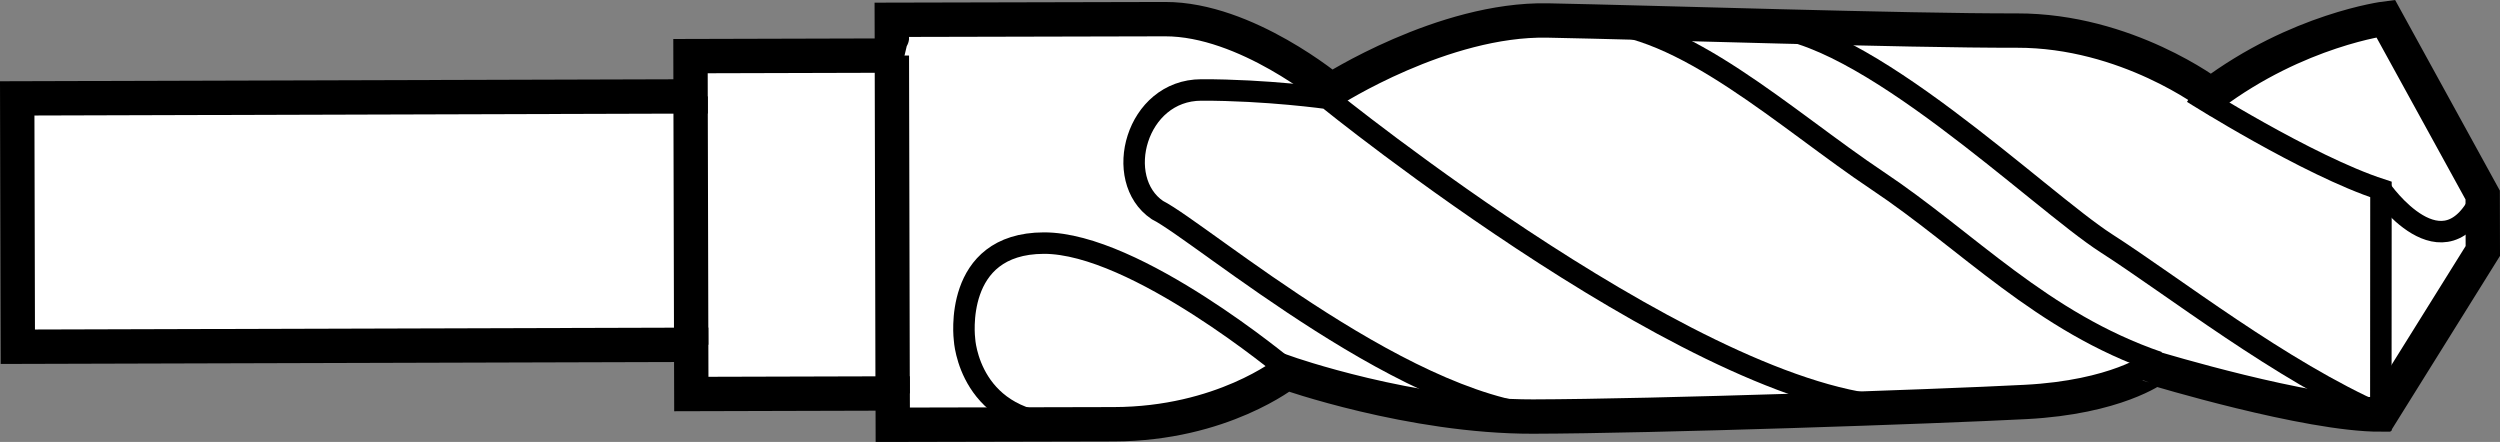
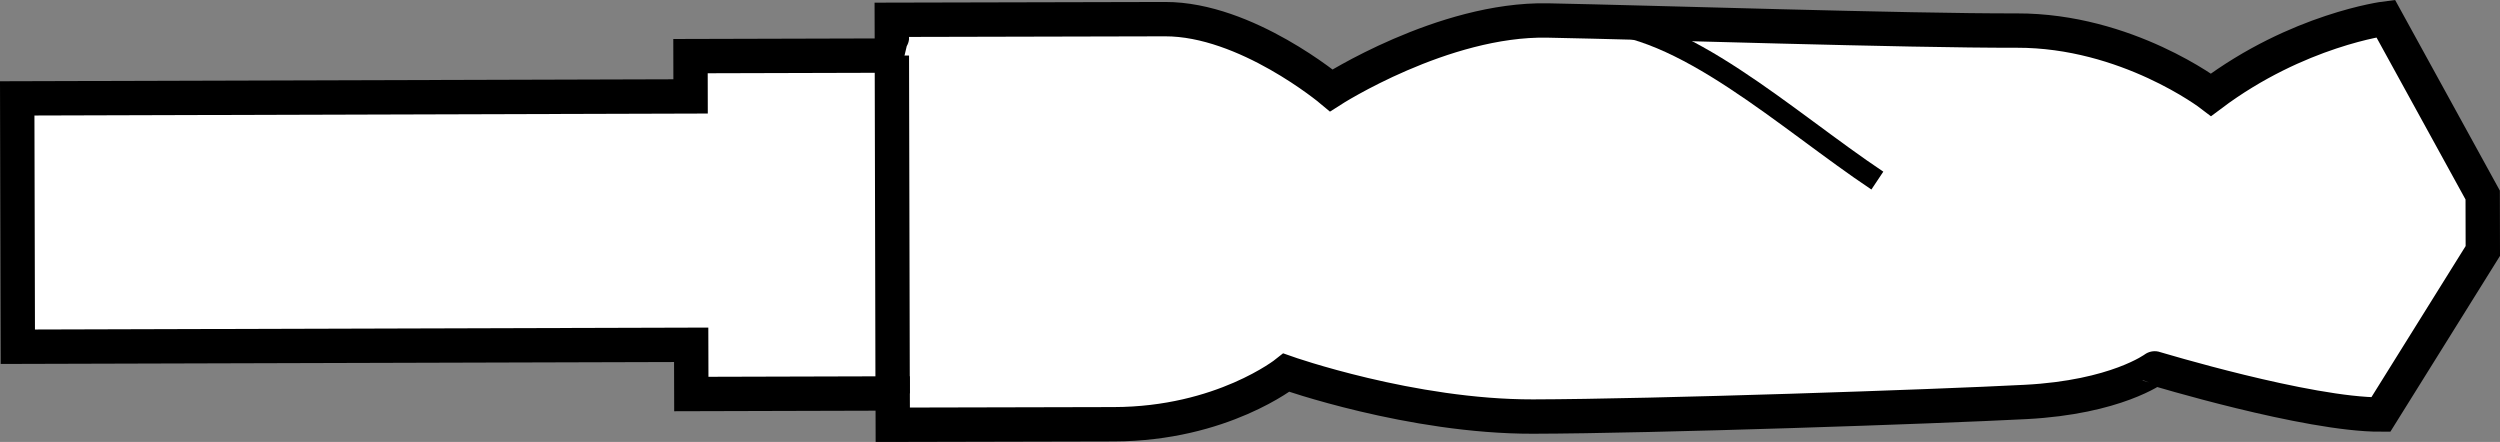
<svg xmlns="http://www.w3.org/2000/svg" version="1.1" id="Layer_3" x="0px" y="0px" width="58.215px" height="10.291px" viewBox="0 0 58.215 10.291" enable-background="new 0 0 58.215 10.291" xml:space="preserve">
  <rect x="0" y="0" width="58.215" height="10.291" fill="#808080" stroke="none" />
  <g>
    <path fill="#FFFFFF" stroke="#000000" stroke-width="0.8" stroke-miterlimit="10" d="M20.768,1.294l-4.689,0.013l0.002,0.938   L0.401,2.291l0.014,5.783l15.68-0.045l0.003,1.146l4.689-0.013l0.002,0.729c0,0,2.631-0.006,5.15-0.012   s4.015-1.201,4.015-1.201s2.911,1.028,5.744,1.022c2.833-0.007,9.354-0.23,11.468-0.34   c2.114-0.109,3.009-0.782,3.009-0.782S53.731,9.657,55.44,9.653l2.375-3.809l-0.003-1.302L55.553,0.431   c0,0-2.045,0.259-4.066,1.775c0,0-1.96-1.5-4.524-1.494c-2.563,0.006-8.501-0.188-10.929-0.235   c-2.429-0.046-5.033,1.627-5.033,1.627s-1.983-1.663-3.872-1.658c-1.889,0.004-6.364,0.015-6.364,0.015   S20.771,1.29,20.768,1.294z" />
-     <line fill="none" stroke="#000000" stroke-width="0.8" stroke-miterlimit="10" x1="16.081" y1="2.245" x2="16.095" y2="8.028" />
    <line fill="none" stroke="#000000" stroke-width="0.8" stroke-miterlimit="10" x1="20.768" y1="1.294" x2="20.786" y2="9.161" />
-     <path fill="none" stroke="#000000" stroke-width="0.5" d="M29.952,8.591c0,0-3.51-2.935-5.644-2.93   s-1.849,2.24-1.849,2.24s0.1,1.994,2.437,1.988" />
-     <path fill="none" stroke="#000000" stroke-width="0.5" d="M36.305,9.693c-3.352,0.008-8.315-4.276-9.357-4.803   c-1.046-0.713-0.498-2.792,1.026-2.795c1.524-0.004,2.943,0.196,2.943,0.196s8.97,7.276,13.465,7.177" />
-     <path fill="none" stroke="#000000" stroke-width="0.5" d="M37.033,0.517c2.133-0.005,4.572,2.281,6.683,3.688   c2.111,1.407,3.818,3.294,6.543,4.229" />
-     <path fill="none" stroke="#000000" stroke-width="0.5" d="M51.06,2.161c0,0,2.68,1.696,4.383,2.251L55.44,9.653   c-2.328-1.02-4.843-2.994-6.395-3.99c-1.552-0.997-5.701-5.047-8.037-5.041" />
-     <path fill="none" stroke="#000000" stroke-width="0.5" d="M55.443,4.412c0,0,1.466,2.121,2.369,0.13" />
+     <path fill="none" stroke="#000000" stroke-width="0.5" d="M37.033,0.517c2.133-0.005,4.572,2.281,6.683,3.688   " />
  </g>
</svg>